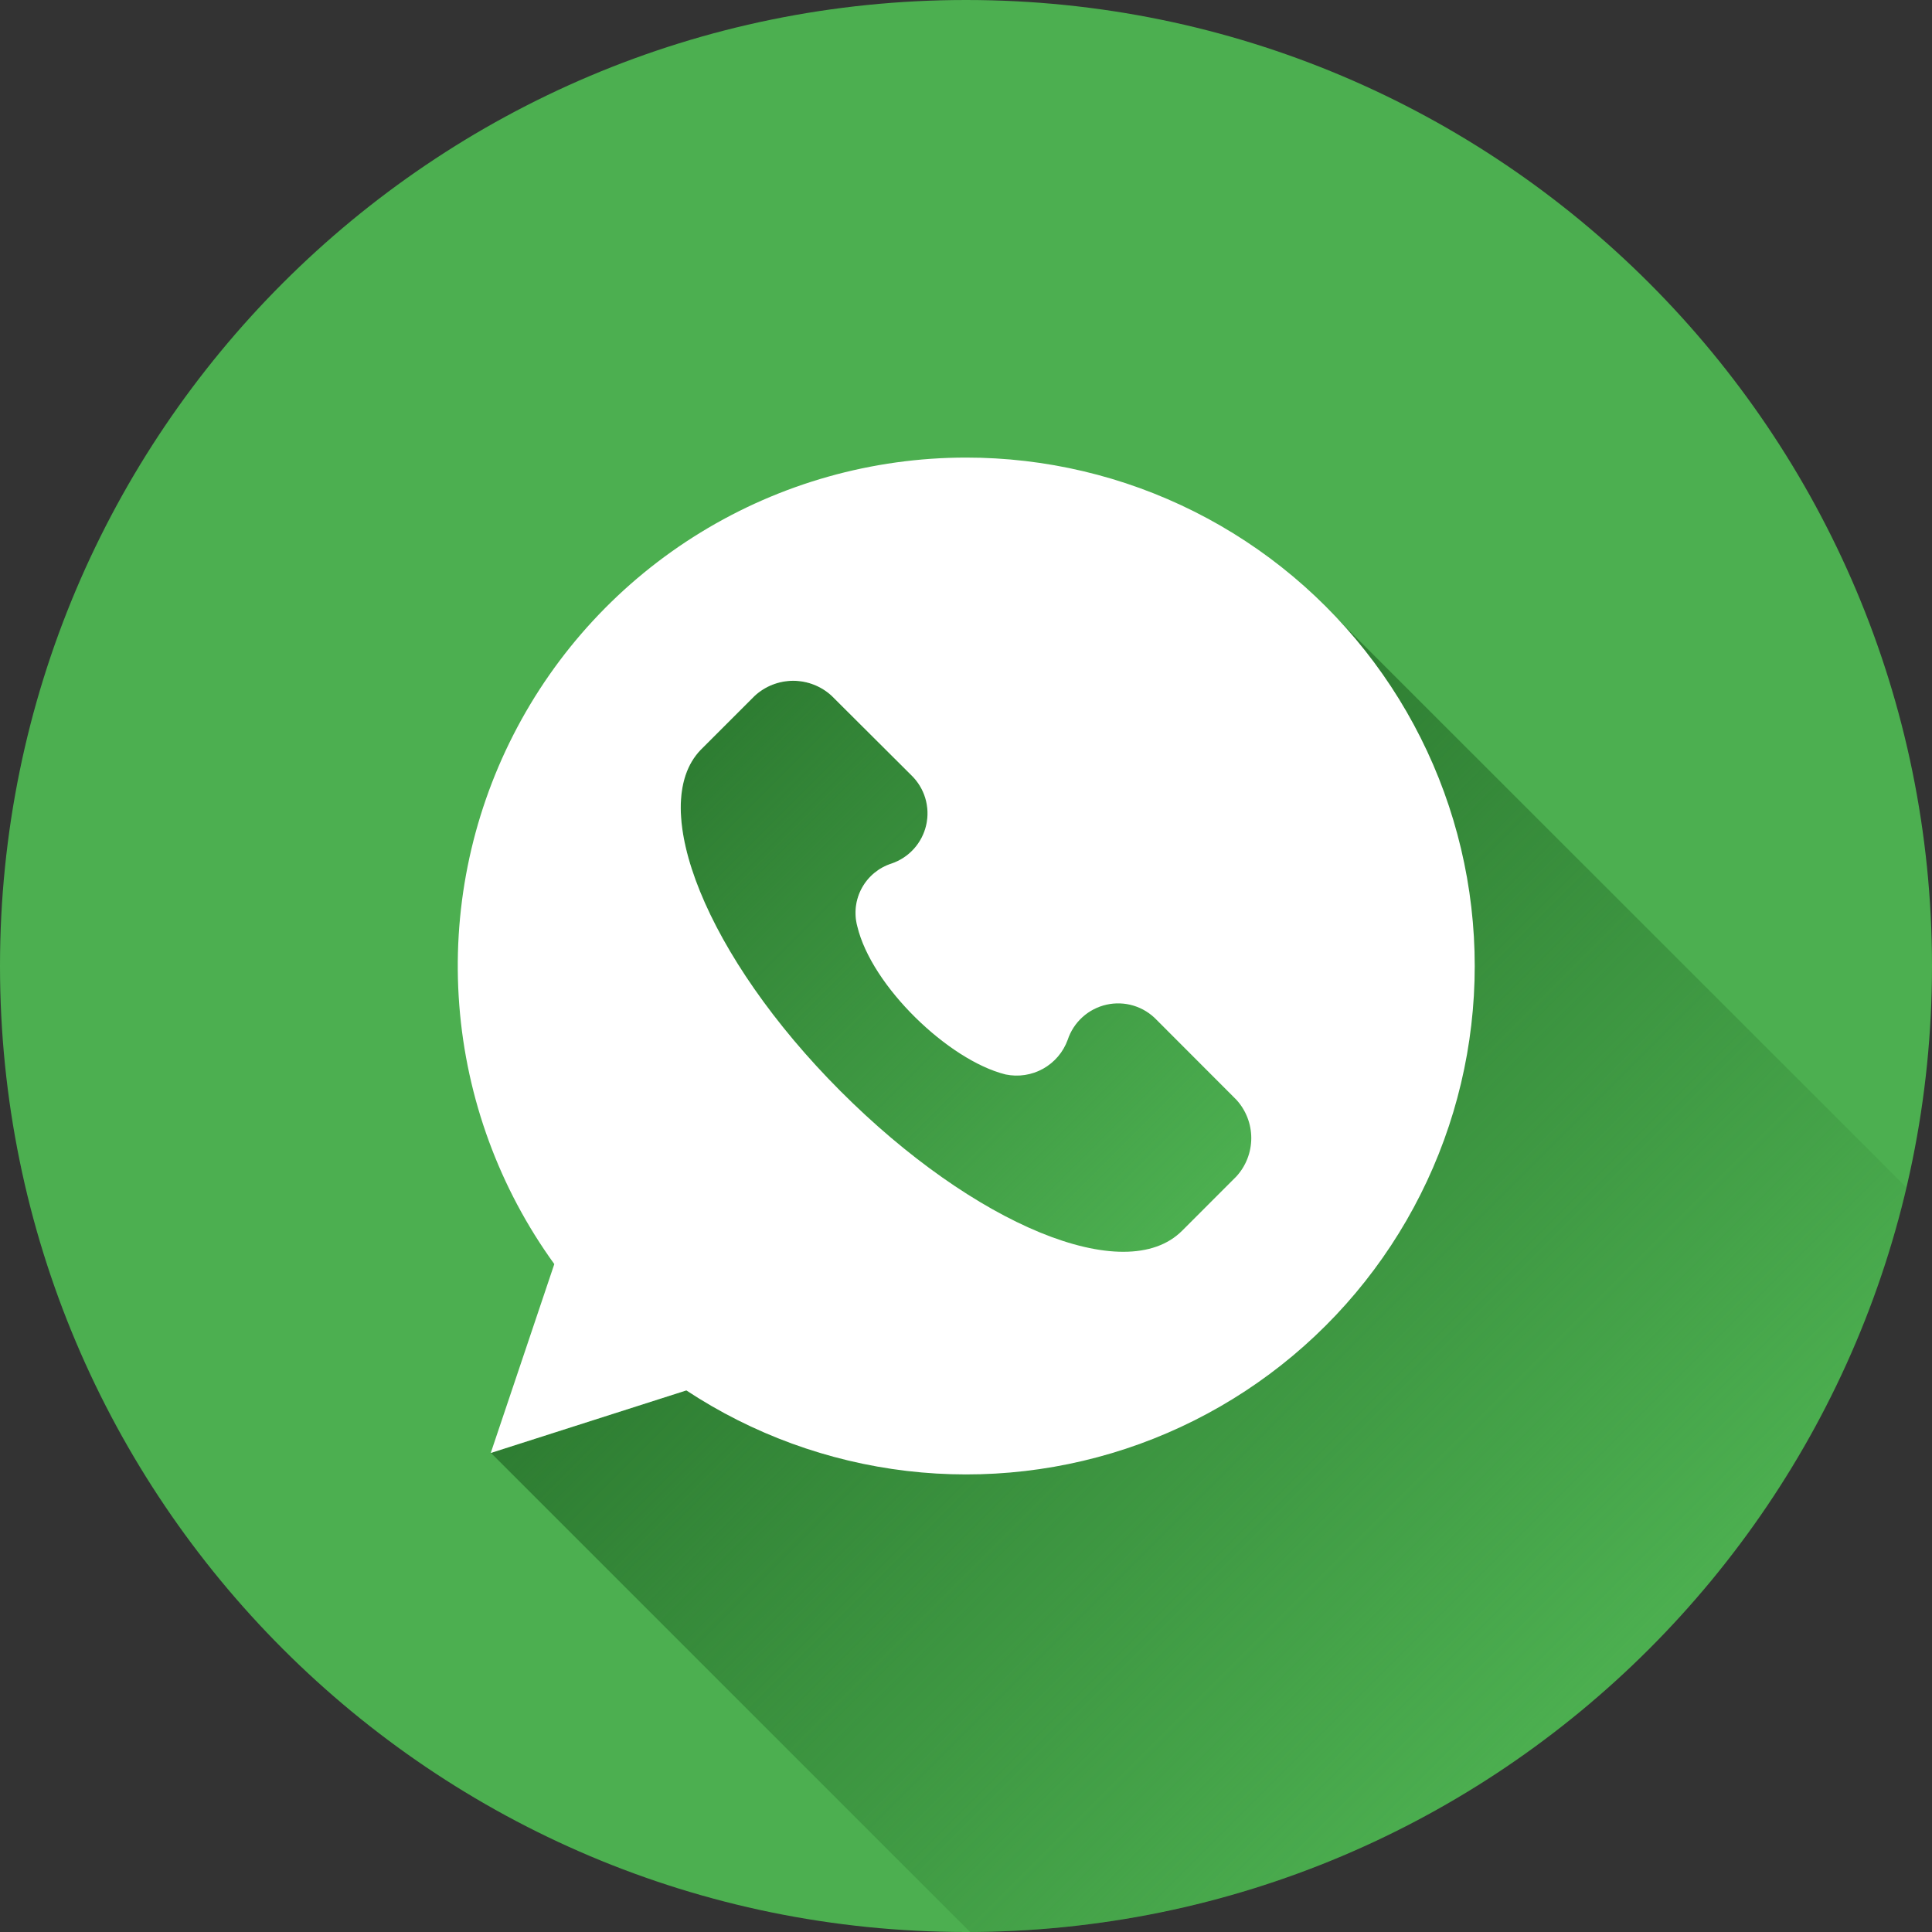
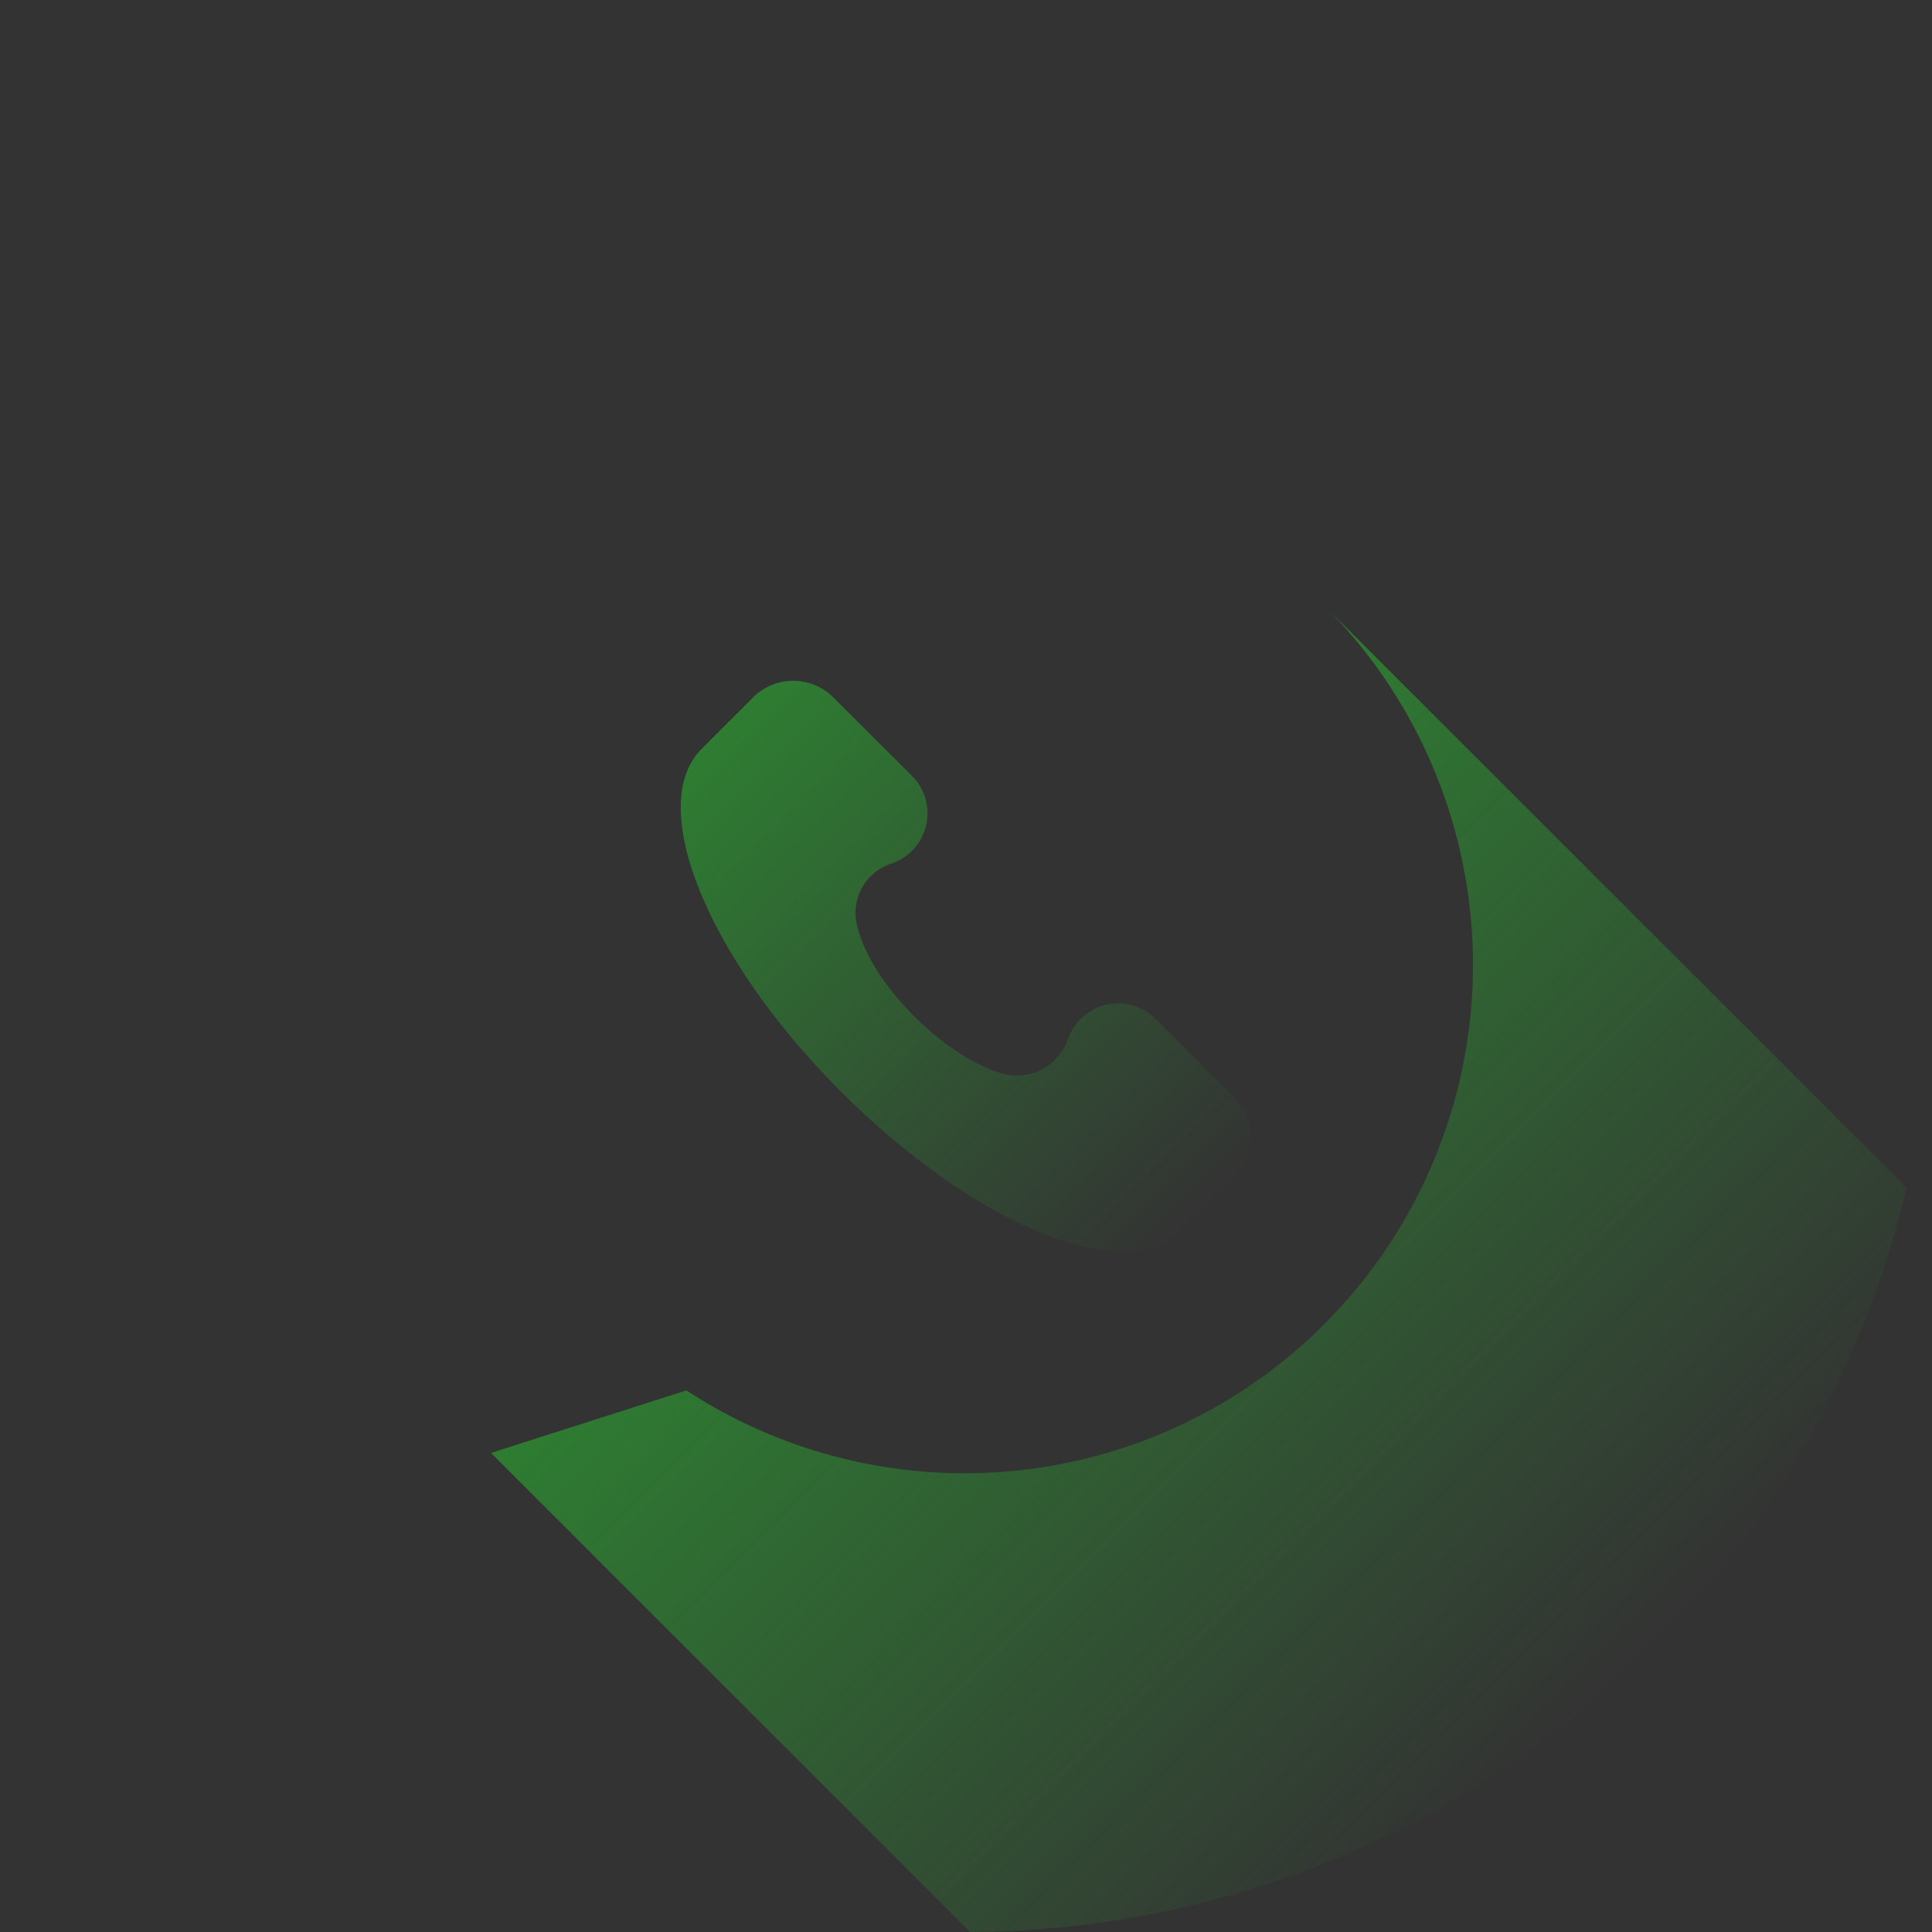
<svg xmlns="http://www.w3.org/2000/svg" width="88" height="88" viewBox="0 0 88 88" fill="none">
  <rect x="0" y="0" width="88" height="88" fill="#333333" stroke="none" />
  <g clip-path="url(#clip0_134_171)">
-     <path d="M44 88C68.3 88 88 68.3 88 44C88 19.7 68.3 0 44 0C19.7 0 0 19.7 0 44C0 68.3 19.7 88 44 88Z" fill="#4CAF50" />
    <path d="M86.842 54.097C84.573 63.718 79.131 72.296 71.393 78.446C63.654 84.597 54.07 87.962 44.185 88L22.364 66.18L31.263 63.331C36.032 66.449 41.783 67.699 47.416 66.843C53.049 65.987 58.169 63.084 61.795 58.689C65.422 54.295 67.302 48.718 67.075 43.024C66.847 37.331 64.529 31.921 60.563 27.83L86.842 54.097Z" fill="url(#paint0_linear_134_171)" />
    <path d="M56.308 53.593L53.842 56.06C51.248 58.654 44.37 55.799 38.274 49.691C32.178 43.584 29.445 36.723 31.912 34.158L34.378 31.692C34.855 31.253 35.48 31.009 36.129 31.009C36.778 31.009 37.403 31.253 37.88 31.692L41.516 35.316C41.813 35.604 42.03 35.964 42.148 36.36C42.266 36.757 42.279 37.177 42.188 37.58C42.097 37.983 41.904 38.356 41.627 38.663C41.35 38.971 40.999 39.202 40.607 39.334C40.029 39.519 39.545 39.919 39.255 40.452C38.965 40.984 38.892 41.608 39.05 42.194C39.698 44.915 43.201 48.29 45.8 48.939C46.383 49.061 46.99 48.969 47.51 48.68C48.03 48.39 48.428 47.923 48.632 47.364C48.763 46.967 48.994 46.61 49.304 46.329C49.614 46.048 49.992 45.852 50.4 45.761C50.808 45.669 51.233 45.685 51.634 45.807C52.034 45.928 52.396 46.152 52.684 46.455L56.314 50.091C56.752 50.569 56.995 51.195 56.994 51.843C56.993 52.492 56.748 53.117 56.308 53.593Z" fill="url(#paint1_linear_134_171)" />
-     <path d="M44 20.842C39.733 20.844 35.55 22.024 31.912 24.253C28.274 26.481 25.322 29.671 23.383 33.471C21.443 37.271 20.59 41.533 20.92 45.786C21.249 50.04 22.746 54.12 25.248 57.577L22.353 66.18L31.263 63.331C34.277 65.32 37.715 66.575 41.301 66.999C44.887 67.422 48.522 67 51.916 65.768C55.31 64.536 58.37 62.527 60.849 59.902C63.329 57.277 65.16 54.109 66.197 50.65C67.234 47.191 67.447 43.538 66.821 39.981C66.194 36.425 64.745 33.065 62.588 30.169C60.431 27.273 57.627 24.921 54.4 23.302C51.172 21.682 47.611 20.84 44 20.842ZM56.308 53.593L53.842 56.06C51.248 58.653 44.37 55.799 38.274 49.691C32.178 43.583 29.445 36.723 31.911 34.158L34.378 31.692C34.855 31.253 35.48 31.009 36.129 31.009C36.778 31.009 37.403 31.253 37.88 31.692L41.516 35.316C41.812 35.604 42.03 35.964 42.148 36.36C42.265 36.757 42.279 37.176 42.188 37.58C42.097 37.983 41.903 38.356 41.627 38.663C41.35 38.97 40.999 39.201 40.607 39.334C40.029 39.519 39.545 39.919 39.255 40.452C38.965 40.984 38.891 41.608 39.05 42.194C39.698 44.915 43.201 48.29 45.8 48.939C46.383 49.061 46.99 48.969 47.51 48.68C48.03 48.39 48.428 47.923 48.631 47.364C48.762 46.967 48.994 46.61 49.304 46.329C49.614 46.048 49.992 45.852 50.4 45.761C50.808 45.669 51.233 45.685 51.633 45.806C52.034 45.928 52.396 46.152 52.684 46.455L56.314 50.091C56.752 50.569 56.995 51.194 56.994 51.843C56.992 52.492 56.748 53.117 56.308 53.593Z" fill="white" />
  </g>
  <defs>
    <linearGradient id="paint0_linear_134_171" x1="41.423" y1="46.964" x2="72.339" y2="77.88" gradientUnits="userSpaceOnUse">
      <stop stop-color="#2E7D32" />
      <stop offset="1" stop-color="#2E7D32" stop-opacity="0" />
    </linearGradient>
    <linearGradient id="paint1_linear_134_171" x1="31.72" y1="34.32" x2="53.651" y2="56.251" gradientUnits="userSpaceOnUse">
      <stop stop-color="#2E7D32" />
      <stop offset="1" stop-color="#2E7D32" stop-opacity="0" />
    </linearGradient>
    <clipPath id="clip0_134_171">
      <rect width="88" height="88" fill="white" />
    </clipPath>
  </defs>
</svg>